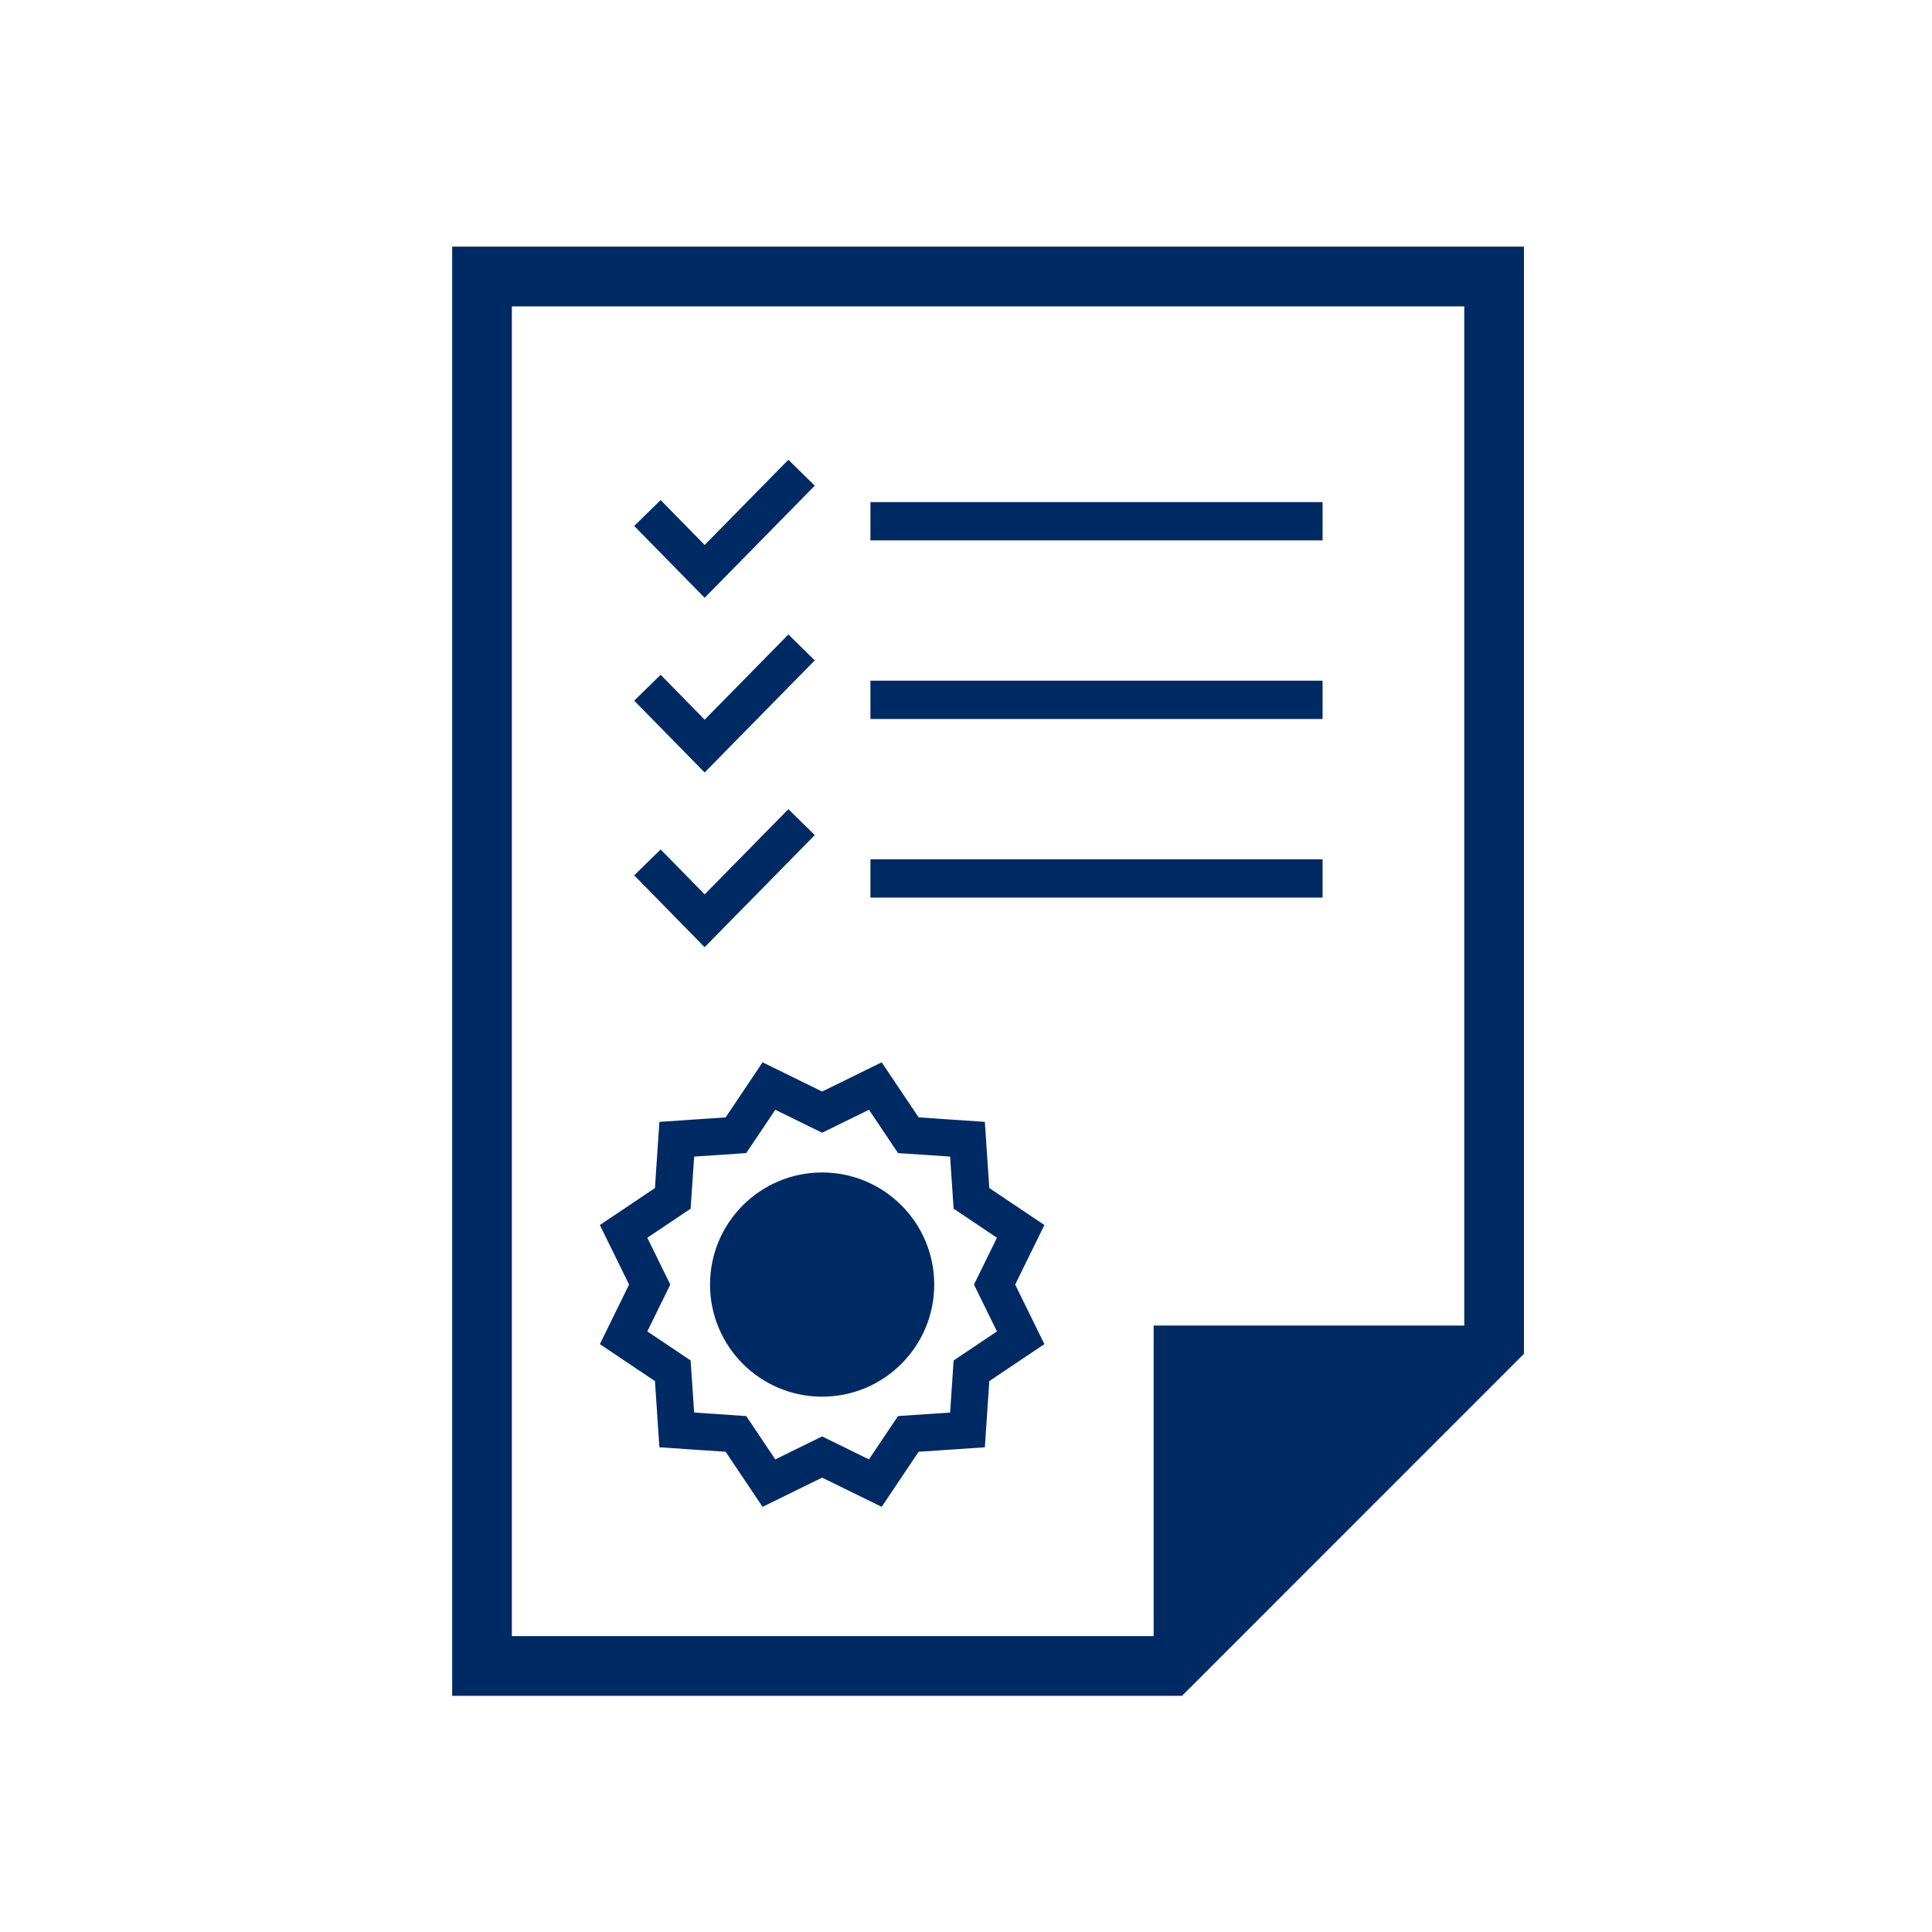
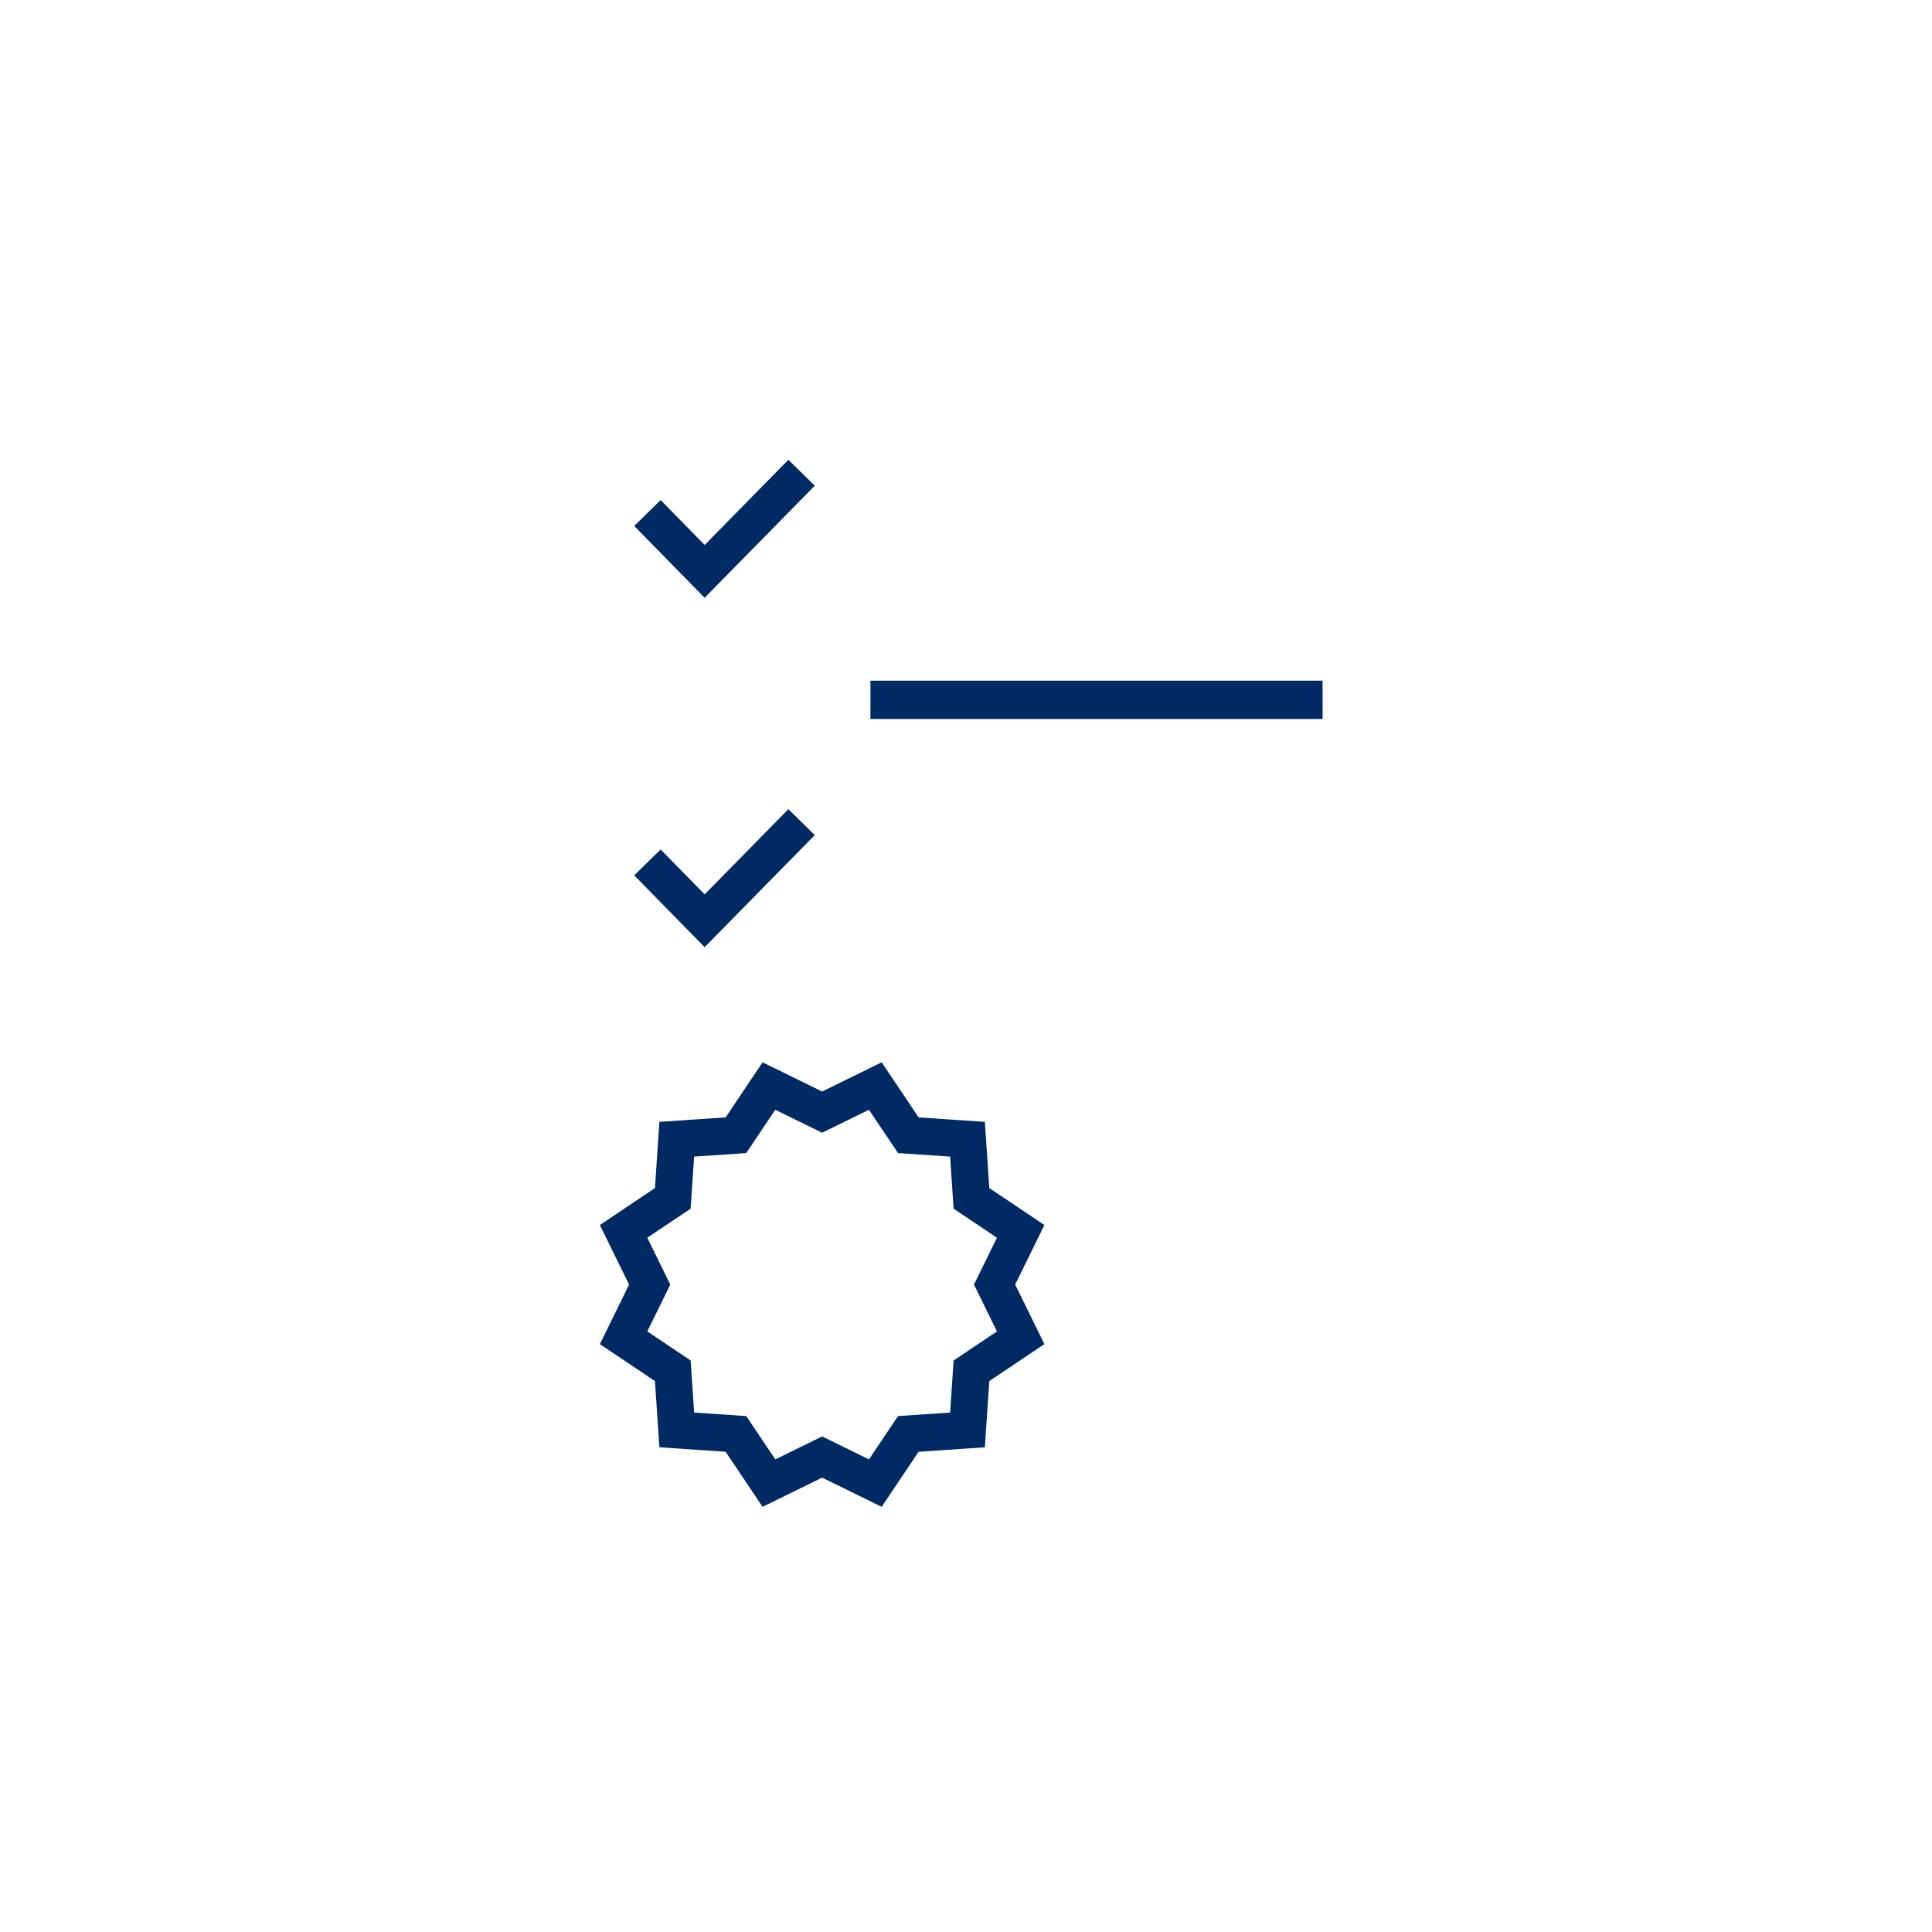
<svg xmlns="http://www.w3.org/2000/svg" width="47px" height="47px" viewBox="0 0 47 47" version="1.1">
  <title>icon Tarif</title>
  <g id="icon-Tarif" stroke="none" stroke-width="1" fill="none" fill-rule="evenodd">
-     <path d="M11,6 L11,41.255 L28.754,41.255 L37.073,32.935 L37.073,6 L11,6 Z M12.452,7.453 L35.621,7.453 L35.621,32.247 L28.065,32.247 L28.065,39.802 L12.452,39.802 L12.452,7.453 Z" id="Fill-5" fill="#002A64" />
    <polyline id="Path-81" stroke="#002A64" stroke-width="0.9" points="15.75 12.48 17.142 13.9 19.5 11.5" />
-     <polyline id="Path-81" stroke="#002A64" stroke-width="0.9" points="15.75 16.73 17.142 18.15 19.5 15.75" />
    <polyline id="Path-81" stroke="#002A64" stroke-width="0.9" points="15.75 20.98 17.142 22.4 19.5 20" />
-     <polygon id="Fill-1" fill="#002A64" points="21.175 13.146 32.175 13.146 32.175 12.215 21.175 12.215" />
    <polygon id="Fill-2" fill="#002A64" points="21.175 17.491 32.175 17.491 32.175 16.559 21.175 16.559" />
-     <polygon id="Fill-3" fill="#002A64" points="21.175 21.836 32.175 21.836 32.175 20.905 21.175 20.905" />
    <g id="Group" transform="translate(15, 26.25)">
      <polygon id="Star" stroke="#002A64" stroke-width="0.9" points="5 9.195 3.706 9.83 2.903 8.633 1.464 8.536 1.367 7.097 0.17 6.294 0.805 5 0.17 3.706 1.367 2.903 1.464 1.464 2.903 1.367 3.706 0.17 5 0.805 6.294 0.17 7.097 1.367 8.536 1.464 8.633 2.903 9.83 3.706 9.195 5 9.83 6.294 8.633 7.097 8.536 8.536 7.097 8.633 6.294 9.83" />
-       <circle id="Oval" fill="#002A64" cx="5" cy="5" r="2.727" />
    </g>
  </g>
</svg>